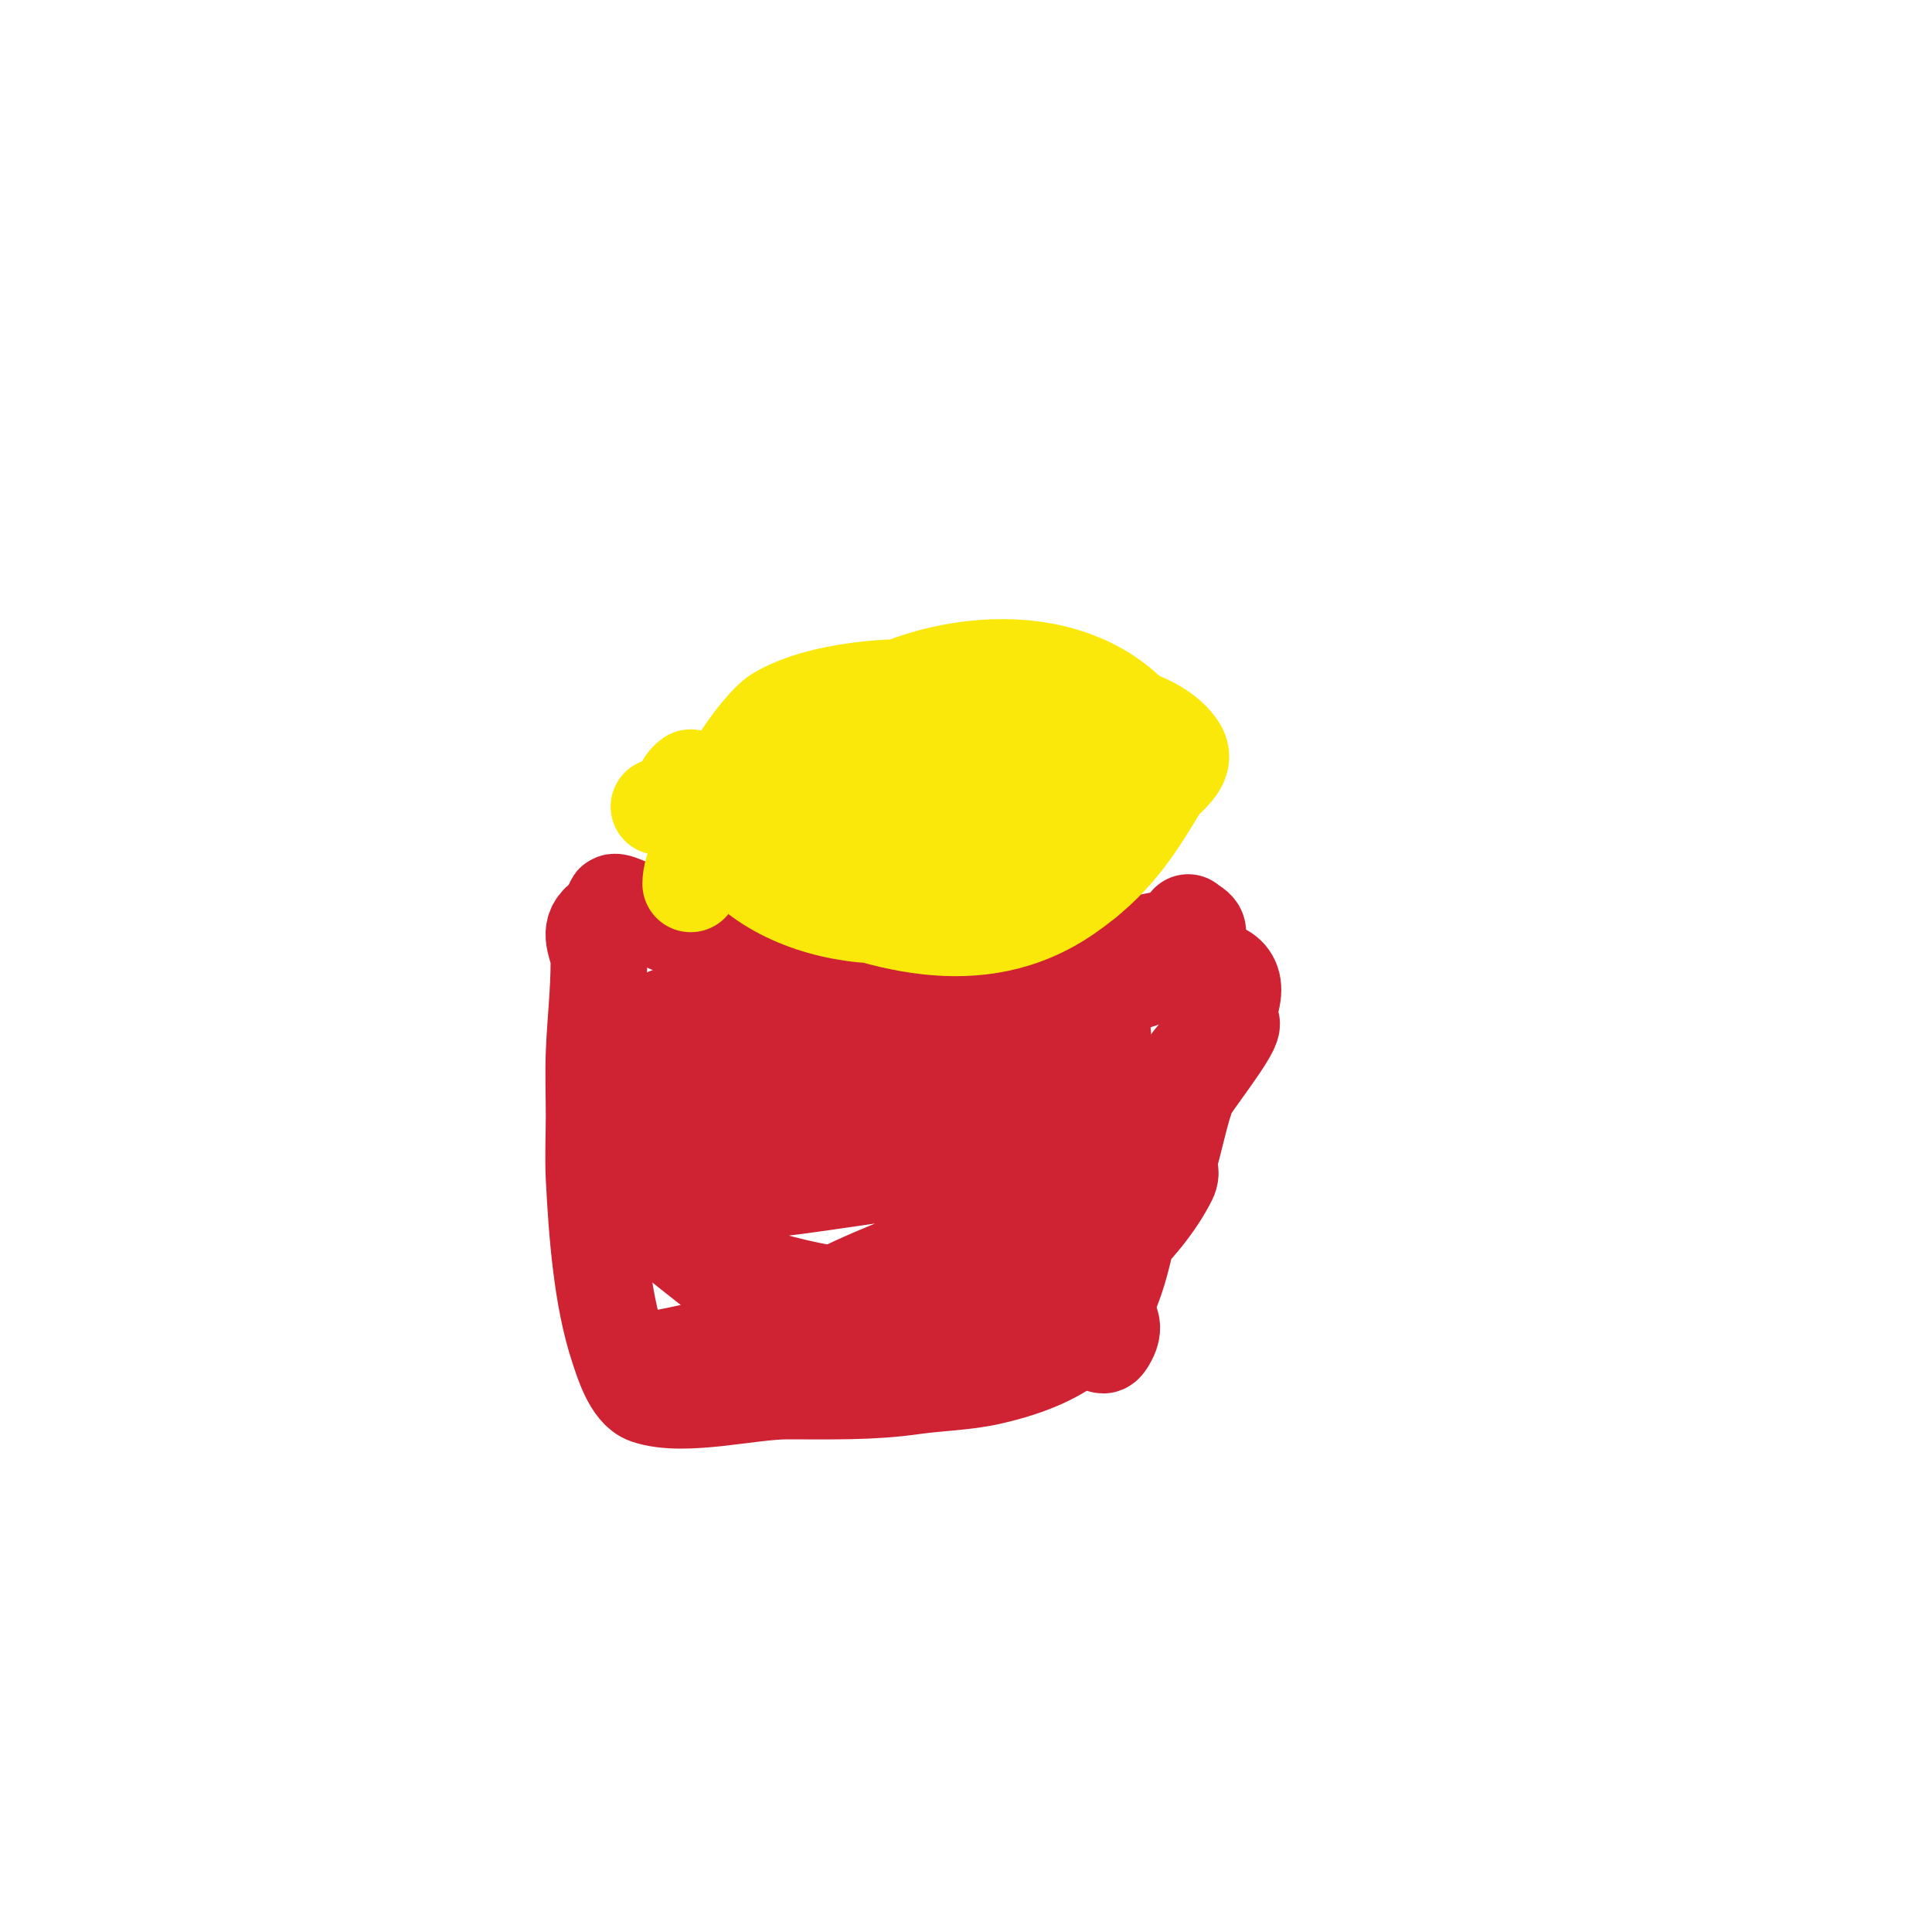
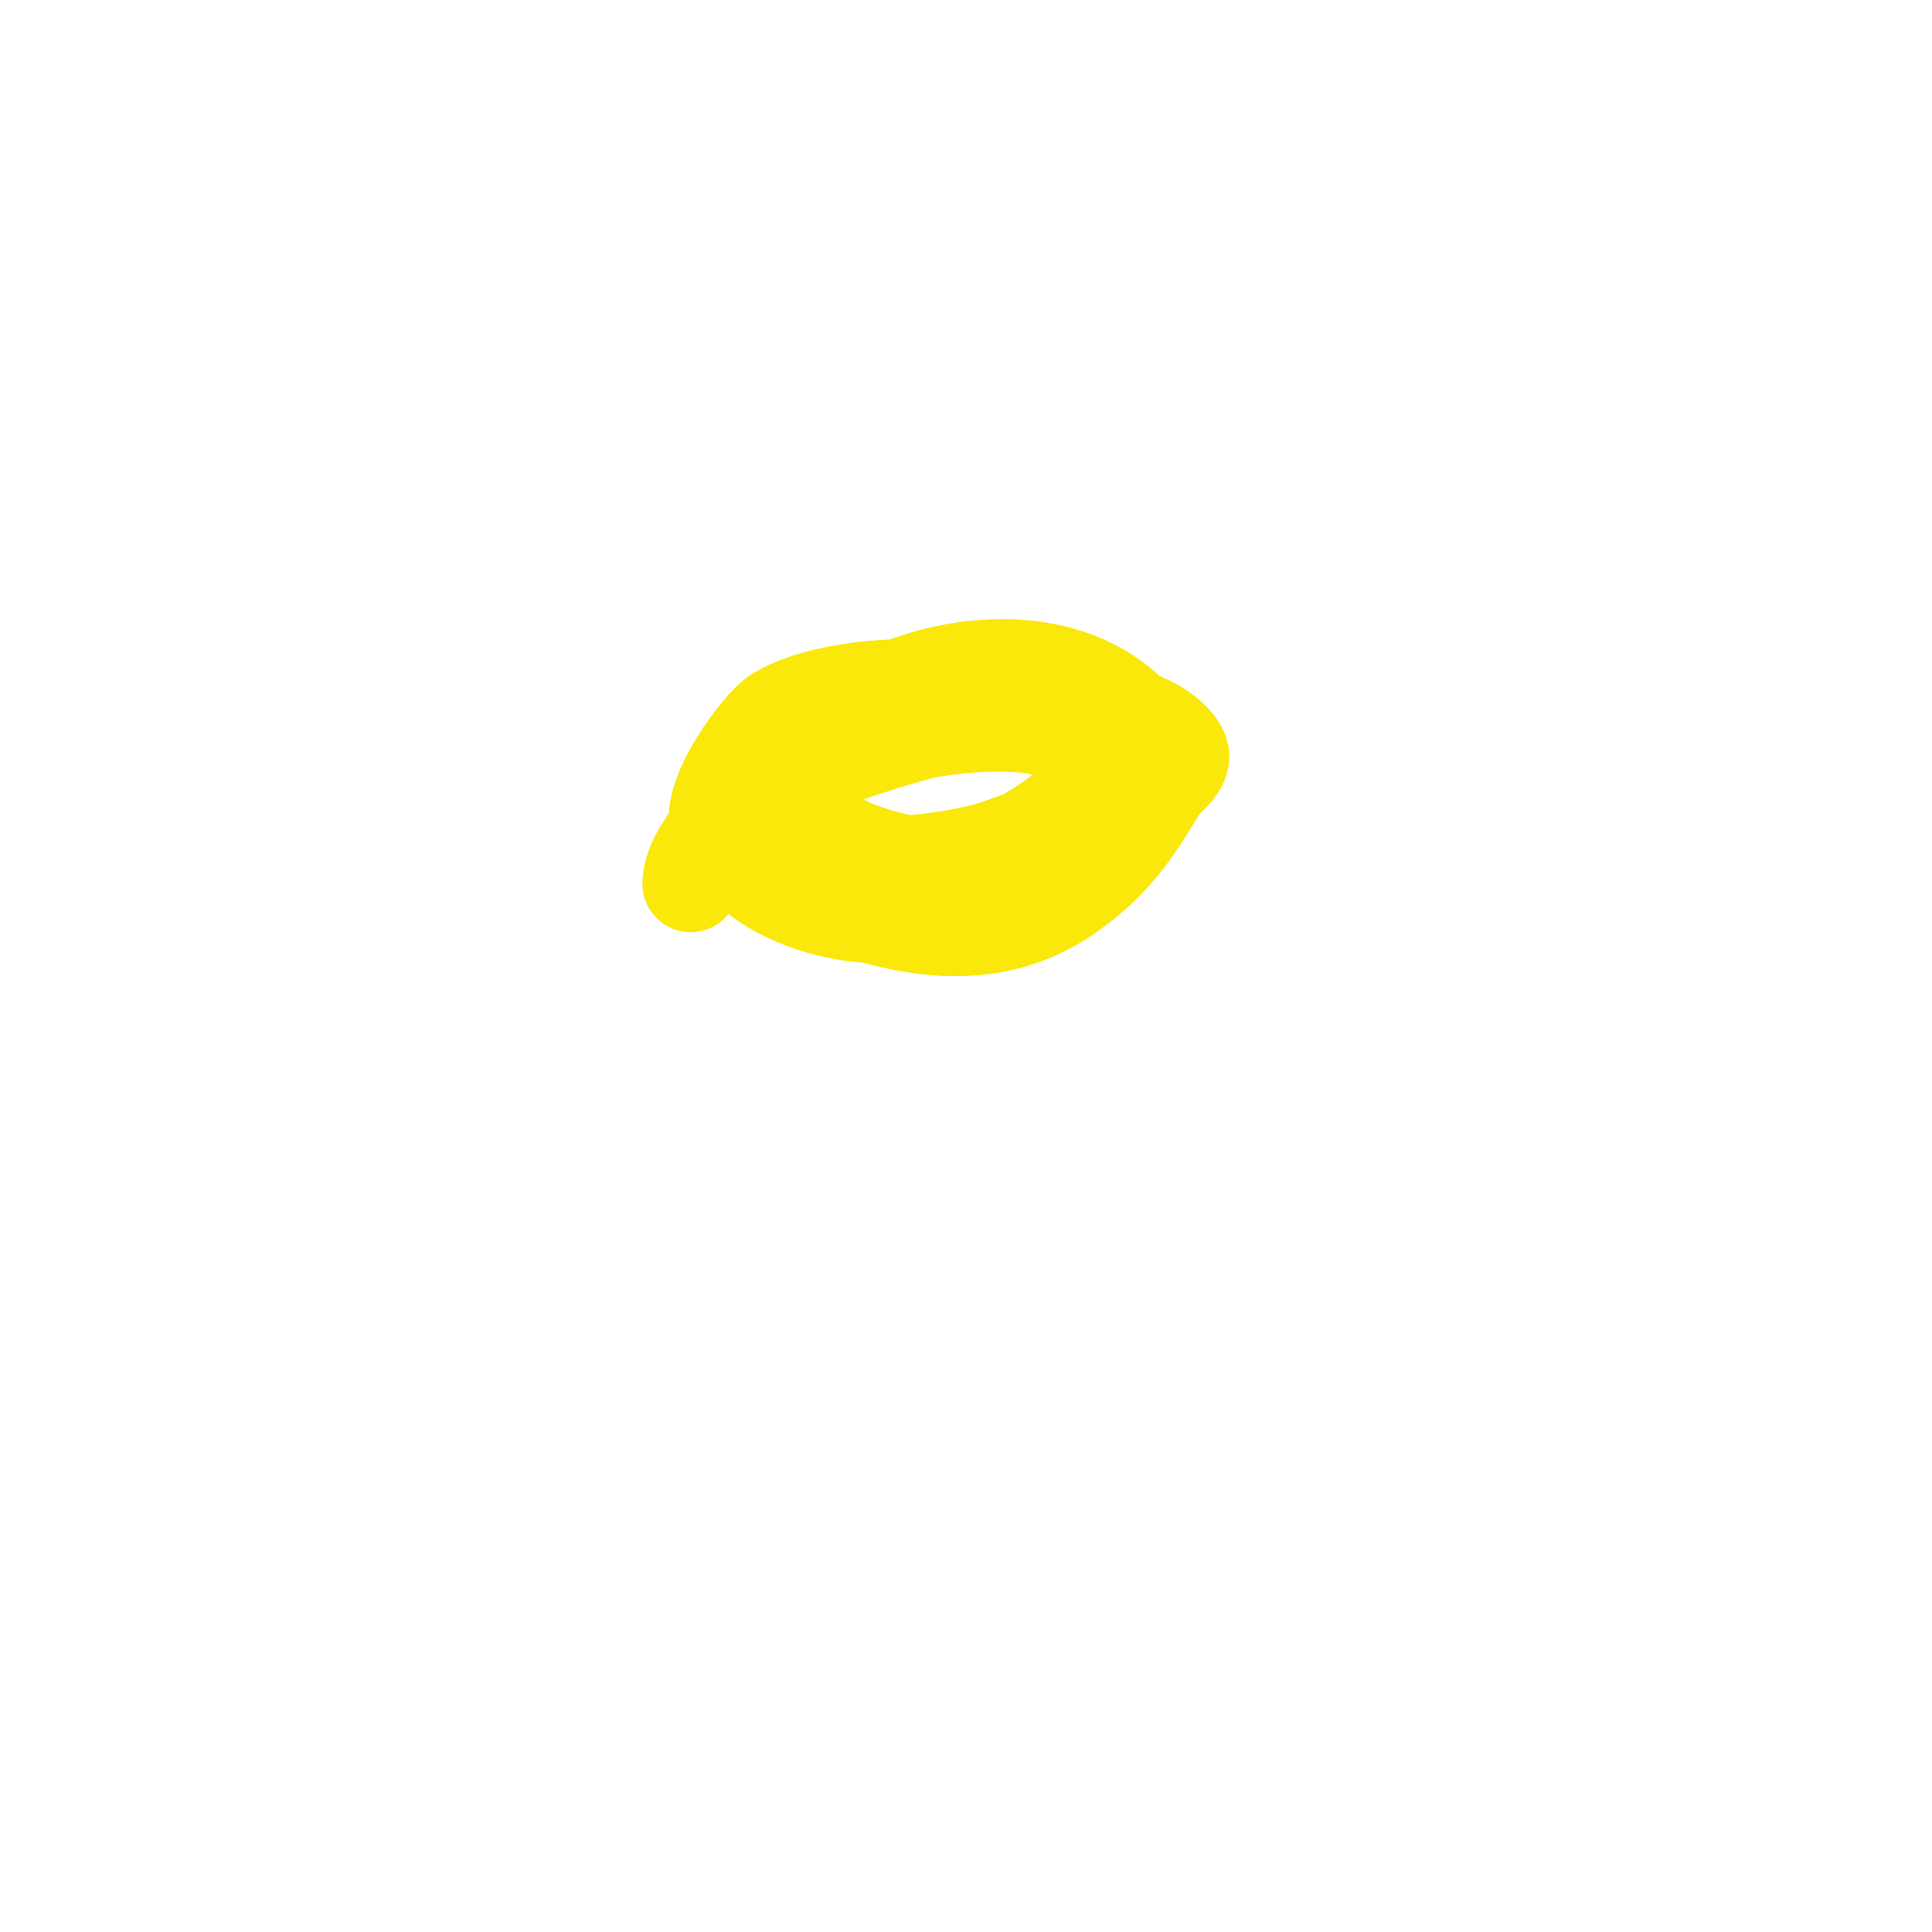
<svg xmlns="http://www.w3.org/2000/svg" viewBox="0 0 400 400" version="1.1">
  <g fill="none" stroke="#cf2233" stroke-width="20" stroke-linecap="round" stroke-linejoin="round">
-     <path d="M127,187c0,-0.892 3.377,0.92 6,2c4.695,1.933 9.233,4.252 14,6c7.917,2.903 15.852,5.827 24,8c15.722,4.193 32.559,-2.941 48,-5c7.97,-1.063 16.146,-2.255 24,-4c1.659,-0.369 5,0.7 5,-1c0,-0.943 -1.333,-1.333 -2,-2" />
-     <path d="M124,191c-2.359,2.359 0,5.166 0,8c0,6.489 -0.735,12.379 -1,19c-0.173,4.33 0,8.667 0,13c0,4.333 -0.228,8.673 0,13c0.578,10.977 1.553,24.66 5,35c0.892,2.675 2.722,8.907 6,10c7.648,2.549 21.081,-1 29,-1c8.775,0 17.335,0.238 26,-1c5.321,-0.76 10.759,-0.809 16,-2c33.653,-7.648 23.472,-27.437 36,-55c3.643,-8.015 11.863,-14.452 14,-23c2.986,-11.944 -18.771,-4.413 -22,-3c-2.731,1.195 -5.293,2.751 -8,4c-5.01,2.312 -10.065,4.532 -15,7c-11.899,5.949 -53.071,29.162 -66,13c-1.837,-2.296 -1.481,-7.404 -2,-10c-0.098,-0.488 -1.333,-4.333 -2,-5c-0.745,-0.745 -3,0.054 -3,-1c0,-3.073 5.962,-1.54 9,-2c8.67,-1.314 17.248,-3.453 26,-4c21.361,-1.335 34.8,2.7 50,16c1.23,1.076 9,2.116 9,3c0,1.333 -2.667,0 -4,0c-6.996,0 -7.064,-0.221 -15,1c-22.303,3.431 -44.926,7.433 -67,12c-4.407,0.912 -14.941,2.824 -17,9c-0.435,1.304 2.627,1.065 4,1c6.335,-0.302 12.673,-0.569 19,-1c24.242,-1.653 51.657,-9.564 76,-5c1.91,0.358 -3.156,2.385 -5,3c-4.928,1.643 -8.146,5.212 -14,8c-10.117,4.817 -20.82,8.317 -31,13c-6.502,2.991 -12.68,6.642 -19,10c-4.346,2.309 -8.65,4.697 -13,7c-2.124,1.125 -6,4 -6,4c0,0 1.477,-1.216 2,-2c2.735,-4.102 -3.452,-3 -4,-3c-0.471,0 0.536,-0.916 1,-1c3.345,-0.608 6.64,-1.483 10,-2c9.645,-1.484 19.353,-2.532 29,-4c13.221,-2.012 15.395,-4.487 27,-2c3.281,0.703 4.619,2.239 6,5c0.596,1.193 -1.333,4 0,4c3.706,0 5.186,-6.732 7,-9c7.704,-9.63 19.379,-17.758 25,-29c0.298,-0.596 0.471,-1.529 0,-2c-6.228,-6.228 -15.262,-7.655 -19,-17c-0.99,-2.474 1.699,-6.049 3,-8c0.667,-1 3.202,-3 2,-3c-1.795,0 -3.219,1.777 -5,2c-17.642,2.205 -35.351,3.848 -53,6c-9.686,1.181 -19.352,2.538 -29,4c-1.359,0.206 -3.028,0.028 -4,1c-0.707,0.707 2.106,-0.447 3,0c1.265,0.632 -2.657,1.628 -3,3c-0.347,1.387 1.669,1.662 1,3c-2.662,5.325 -5.28,10.561 -8,16" />
-     <path d="M130,249c12,8.667 22.882,19.143 36,26c2.524,1.319 5.375,-1.895 8,-3c0.496,-0.209 18.318,-8.377 20,-9c10.391,-3.848 21.157,-6.717 32,-9c1.663,-0.35 3.3,-1 5,-1c0.943,0 1.157,2.422 2,2c8.69,-4.345 9.813,-21.352 13,-29c0.604,-1.449 9,-12.054 9,-14c0,-1.667 -2.821,1.821 -4,3c-3.697,3.697 -4.739,4.477 -8,11c-5.785,11.57 -12.628,29.191 -15,42c-0.61,3.294 -0.858,12.787 1,10c6.812,-10.218 -17.767,-5.841 -20,-6c-16.134,-1.152 -34.291,-2.512 -50,-7c-6.711,-1.917 -14.276,-7.425 -22,-10c-2.628,-0.876 -5.694,-0.463 -8,-2c-2.88,-1.92 0.413,-12 4,-12" />
-   </g>
+     </g>
  <g fill="none" stroke="#fae80b" stroke-width="20" stroke-linecap="round" stroke-linejoin="round">
    <path d="M143,183c0,-6.957 9.732,-16.036 14,-20c13.39,-12.433 27.41,-17.935 46,-15c8.746,1.381 24.531,3.251 26,15c3.737,29.894 -18.335,21.493 -37,20c-4.995,-0.4 -10.117,0.127 -15,-1c-5.652,-1.304 -21.627,-2.134 -23,-9c-1.653,-8.267 6.493,-11.831 13,-14c10.505,-3.502 51.684,-19.632 59,-5c5.093,10.186 -12.049,23.041 -18,28c-15.291,12.742 -49.353,9.293 -59,-10c-3.201,-6.402 8.594,-21.956 12,-24c16.362,-9.817 62.851,-7.582 74,11c3.224,5.374 -27.918,16.445 -30,17c-15.784,4.209 -43.155,6.268 -54,-10c-2.411,-3.616 6.841,-5.74 11,-7c21.225,-6.432 40.017,-12.699 62,-7c9.462,2.453 10.9,2.203 12,11c0.318,2.543 -3.47,7.815 -5,10c-16.537,23.625 -36.857,16.643 -60,7c-4.392,-1.83 -16.102,-6.306 -18,-12c-2.385,-7.156 20.044,-17.863 23,-19c12.776,-4.914 59.429,-7.714 68,6c2.046,3.273 -2.748,5.913 -4,8c-5.419,9.032 -9.569,15.439 -19,22c-18.474,12.851 -39.677,5.853 -58,-2c-3.511,-1.505 -7.531,-1.543 -10,-5c-6.35,-8.89 17.824,-26.202 20,-28c15.422,-12.74 45.299,-17.701 61,-2c2.91,2.91 -5.362,12.324 -6,13c-9.21,9.752 -24.936,20.11 -39,18c-6.698,-1.005 -26.554,-6.17 -20,-16" />
-     <path d="M186,164c0,-4.362 28.935,-0.005 29,0c4.004,0.286 8.011,0.557 12,1c2.343,0.26 8.667,-0.667 7,1c-3.625,3.625 -17.413,2 -21,2c-17.354,0 -34.642,-1 -52,-1c-4.333,0 -8.667,0 -13,0c-7.232,0 -16.232,0 -9,0c0.889,0 5.889,1 5,1c-4.861,0 -3.294,-5.471 -1,-7" />
  </g>
</svg>